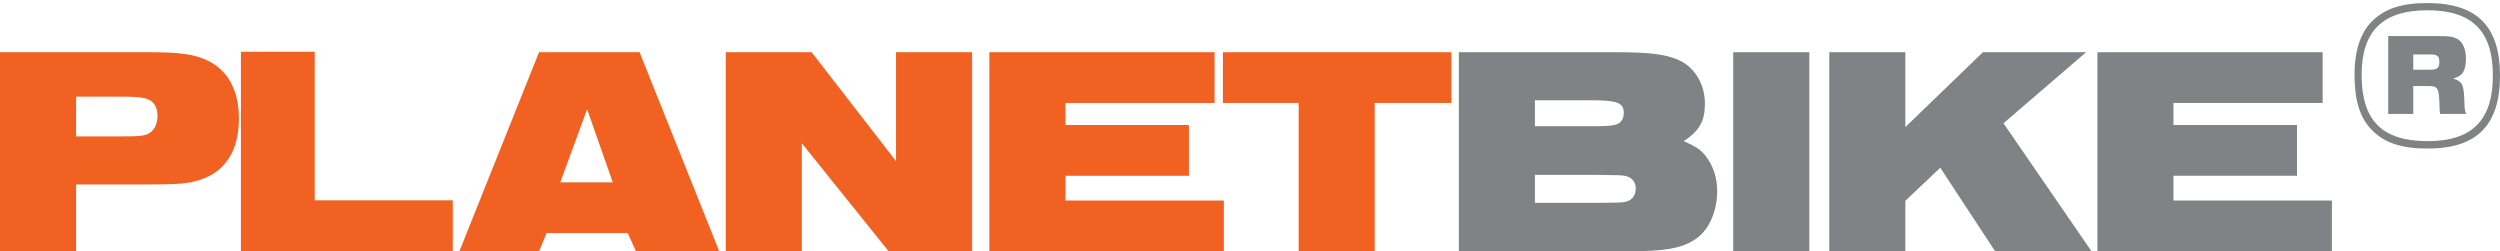
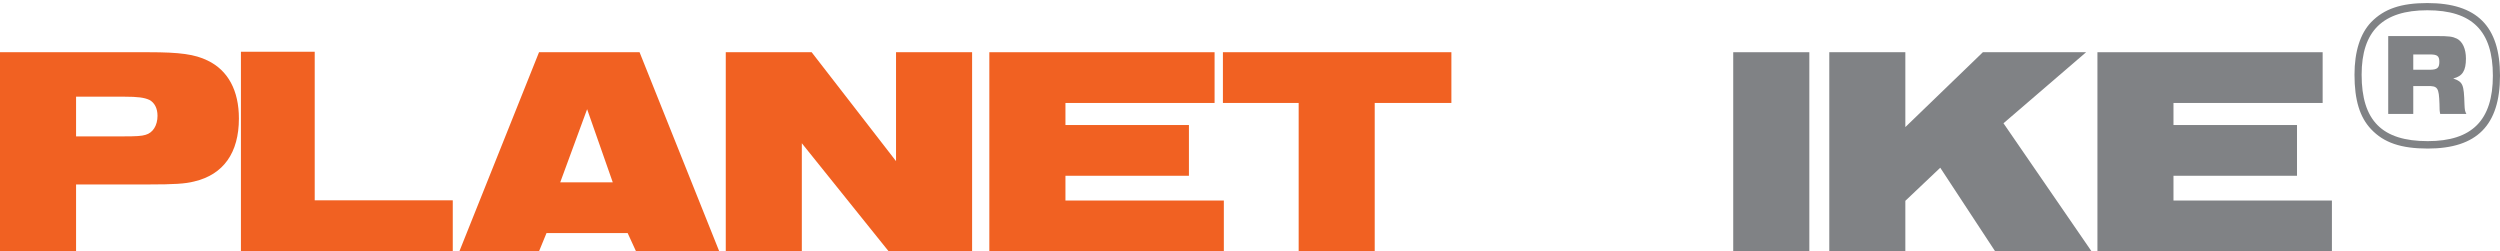
<svg xmlns="http://www.w3.org/2000/svg" width="189" height="19" viewBox="0 0 189 19" fill="none">
  <path d="M9.358 10.31C10.281 10.31 10.711 10.287 11.003 10.194C11.568 10.038 11.908 9.476 11.908 8.753C11.908 8.187 11.681 7.762 11.299 7.555C10.916 7.379 10.443 7.309 9.381 7.309H5.751V10.31H9.358ZM0 3.948H11.231C13.619 3.948 14.728 4.106 15.696 4.577C17.25 5.322 18.061 6.859 18.061 8.957C18.061 11.552 16.893 13.2 14.681 13.719C14.003 13.895 13.122 13.944 11.277 13.944H5.751V18.994H0V3.948Z" fill="#F16122" />
  <path d="M18.214 3.912H23.792V15.144H34.229V18.985H18.214V3.912Z" fill="#F16122" />
  <path d="M46.324 13.782L44.386 8.255L42.354 13.782H46.324ZM40.751 3.947H48.35L54.373 18.994H48.081L47.45 17.619H41.317L40.751 18.994H34.731L40.751 3.947Z" fill="#F16122" />
  <path d="M54.868 3.948H61.36L67.74 12.182V3.948H73.491V18.995H67.179L60.618 10.829V18.995H54.868V3.948Z" fill="#F16122" />
  <path d="M74.794 3.948H91.822V7.784H80.548V9.452H89.883V13.288H80.548V15.16H92.522V18.995H74.794V3.948Z" fill="#F16122" />
  <path d="M98.179 7.783H92.452V3.947H109.725V7.783H103.928V18.994H98.179V7.783Z" fill="#F16122" />
-   <path d="M120.863 15.339C122.486 15.317 122.486 15.317 122.824 15.271C123.343 15.181 123.663 14.799 123.663 14.257C123.663 13.781 123.39 13.424 122.917 13.309C122.555 13.242 122.555 13.242 120.863 13.221H116.04V15.339H120.863ZM120.208 9.543C121.404 9.543 121.675 9.519 122.036 9.451C122.513 9.36 122.758 9.024 122.758 8.549C122.758 7.762 122.285 7.58 120.232 7.58H116.04V9.543H120.208ZM110.29 3.948H122.174C124.608 3.948 125.778 4.081 126.796 4.489C128.078 5.008 128.893 6.315 128.893 7.85C128.893 9.157 128.463 9.902 127.29 10.671C128.374 11.144 128.736 11.437 129.14 12.068C129.593 12.747 129.817 13.555 129.817 14.464C129.817 16.061 129.14 17.505 128.058 18.159C127.043 18.795 125.8 18.994 123.162 18.994H110.29V3.948Z" fill="#808285" />
  <path d="M131.032 3.948H136.786V18.995H131.032V3.948Z" fill="#808285" />
  <path d="M138.294 3.948H144.044V9.607L149.905 3.948H157.71L151.463 9.319L158.117 18.995H150.831L146.683 12.68L144.044 15.182V18.995H138.294V3.948Z" fill="#808285" />
  <path d="M158.566 3.948H175.592V7.784H164.315V9.452H173.654V13.288H164.315V15.16H176.292V18.995H158.566V3.948Z" fill="#808285" />
  <path d="M183.683 5.273C184.255 5.273 184.414 5.135 184.414 4.673C184.414 4.23 184.255 4.116 183.706 4.116H182.443V5.273H183.683ZM180.549 2.726H184.21C185.148 2.726 185.408 2.762 185.743 2.923C186.181 3.149 186.425 3.709 186.425 4.428C186.425 5.332 186.171 5.766 185.463 5.932C186.2 6.201 186.269 6.366 186.314 7.875C186.334 8.321 186.347 8.4 186.457 8.613H184.479C184.43 8.372 184.43 8.297 184.424 7.839C184.379 6.627 184.297 6.489 183.505 6.505H182.443V8.613H180.549V2.726ZM178.539 5.648C178.539 9.122 180.082 10.67 183.537 10.67C186.882 10.67 188.461 9.095 188.461 5.719C188.461 2.339 186.895 0.776 183.505 0.776C180.15 0.776 178.539 2.339 178.539 5.648ZM189 5.719C189 9.466 187.256 11.231 183.537 11.231C181.527 11.231 180.218 10.793 179.254 9.766C178.403 8.87 178 7.571 178 5.648C178 3.887 178.438 2.537 179.254 1.68C180.238 0.665 181.527 0.231 183.505 0.231C187.256 0.231 189 1.98 189 5.719Z" fill="#808285" />
</svg>